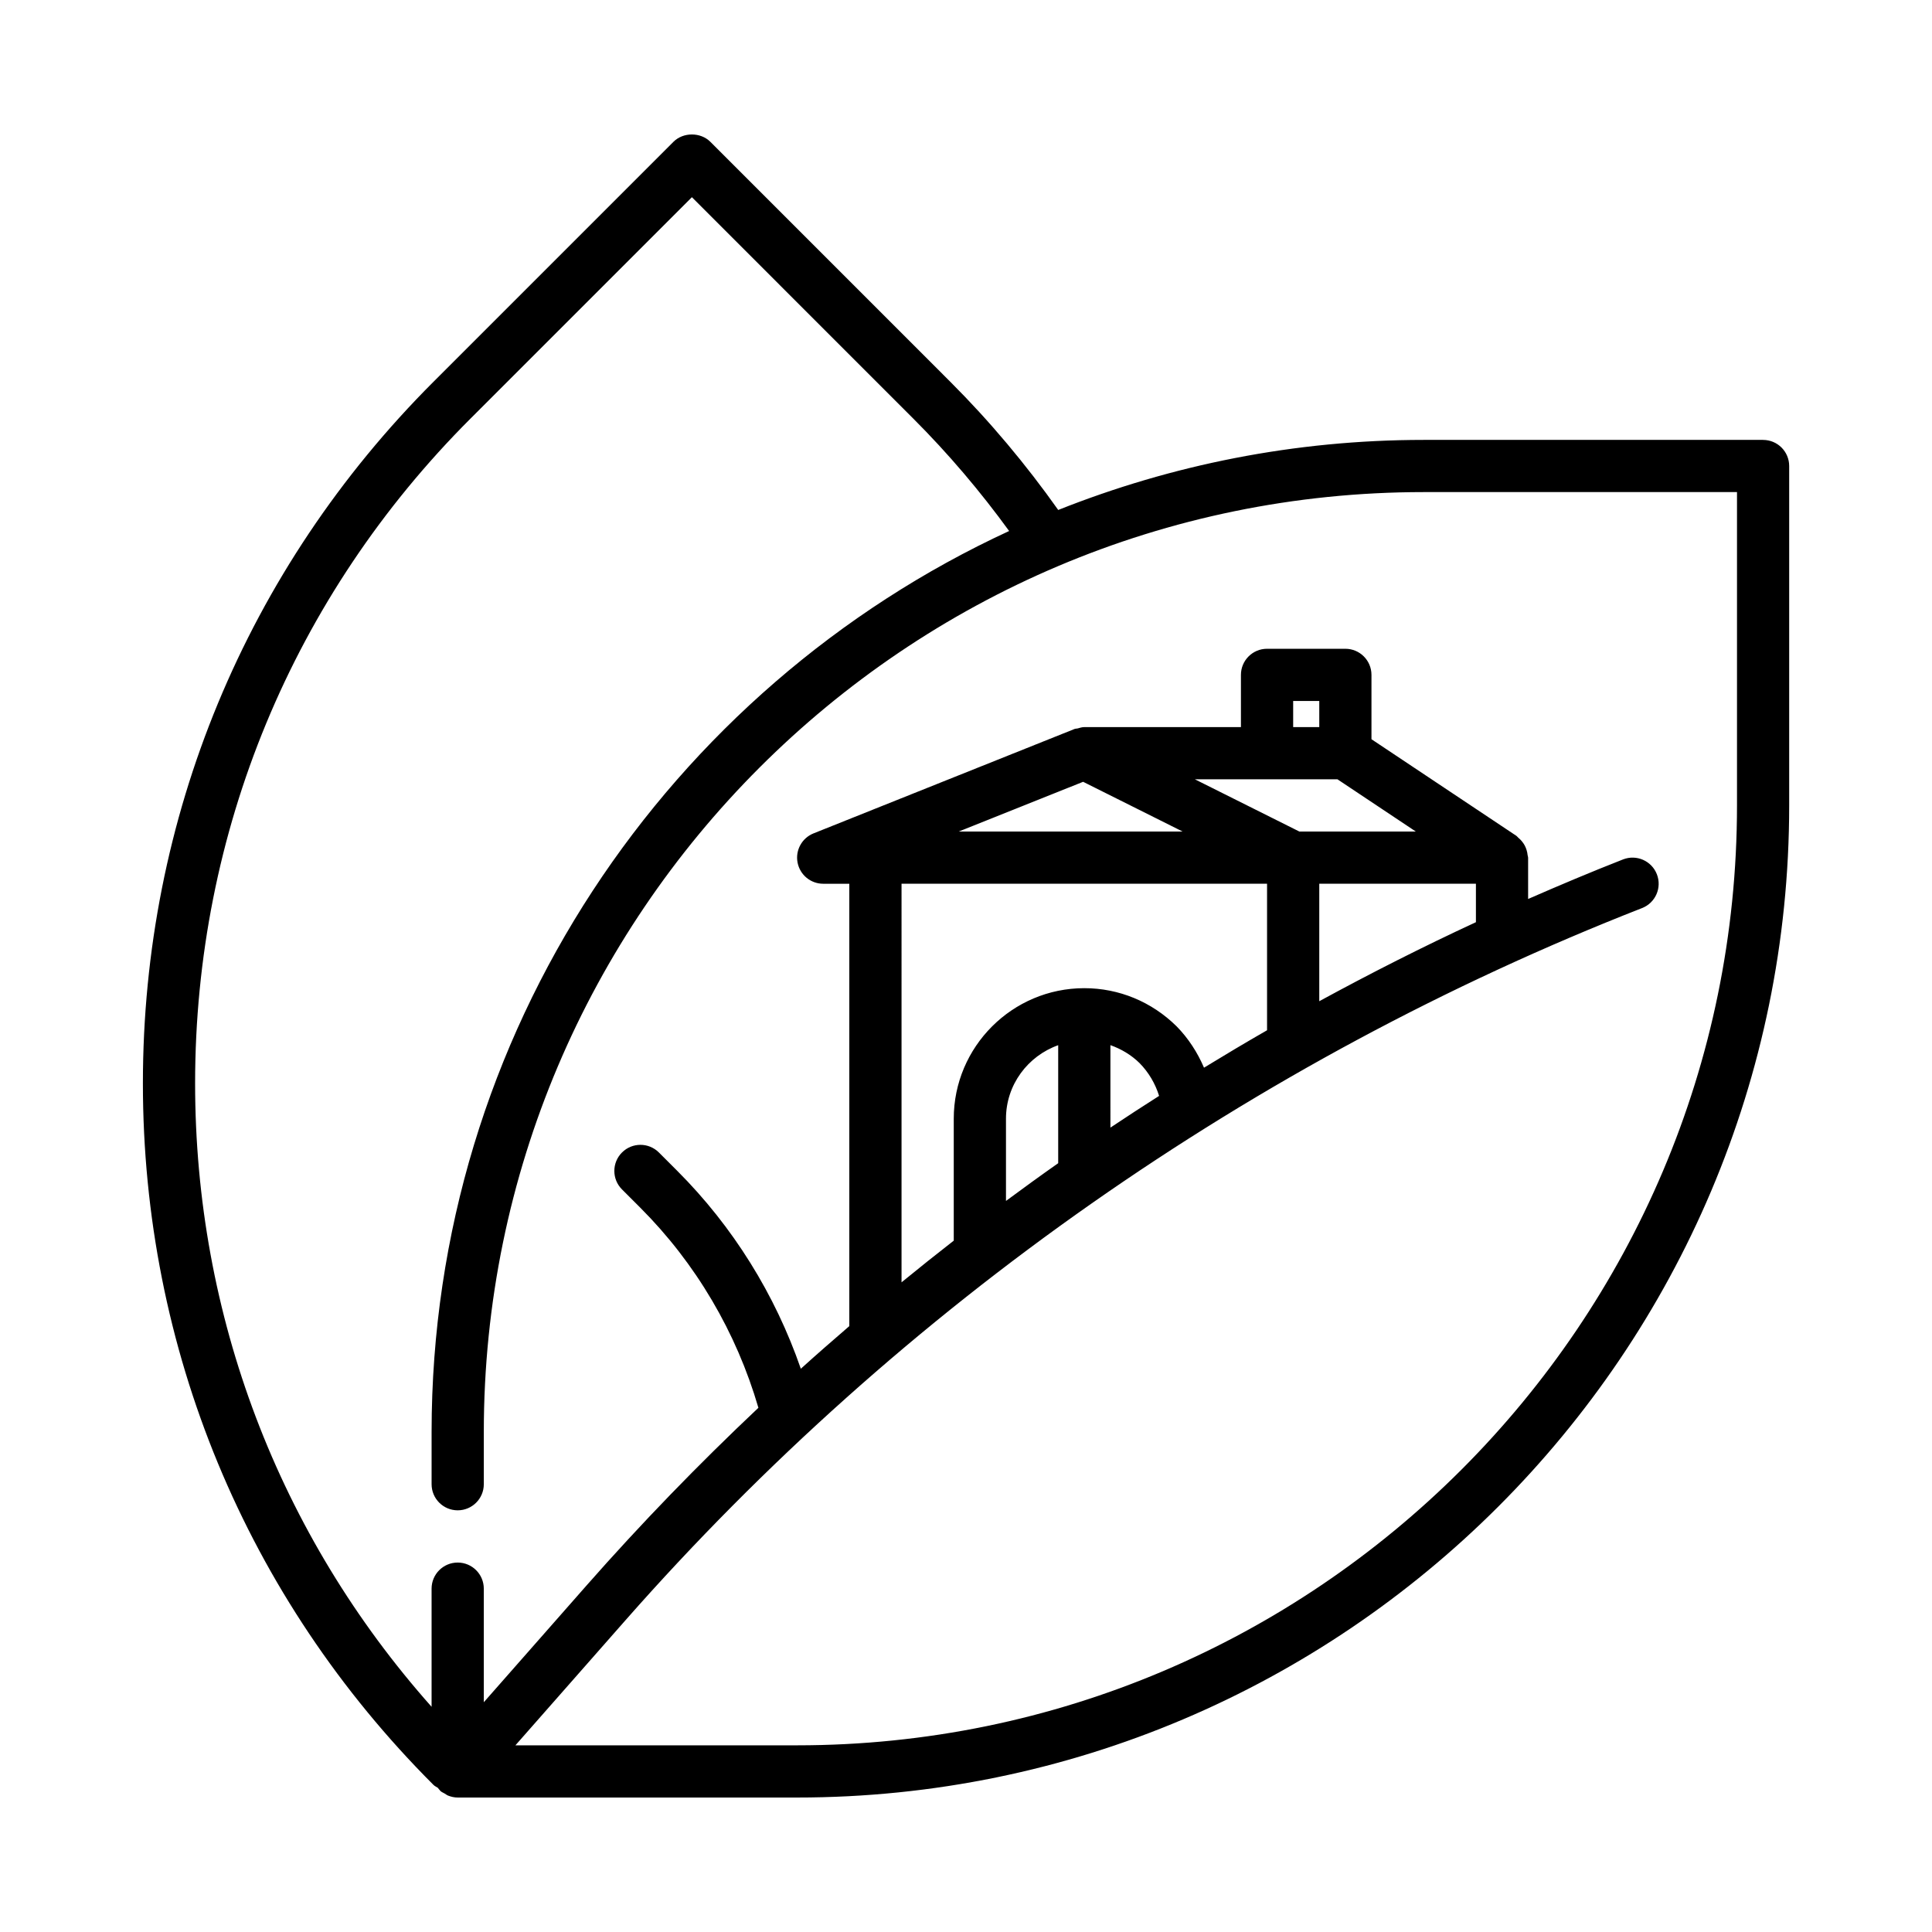
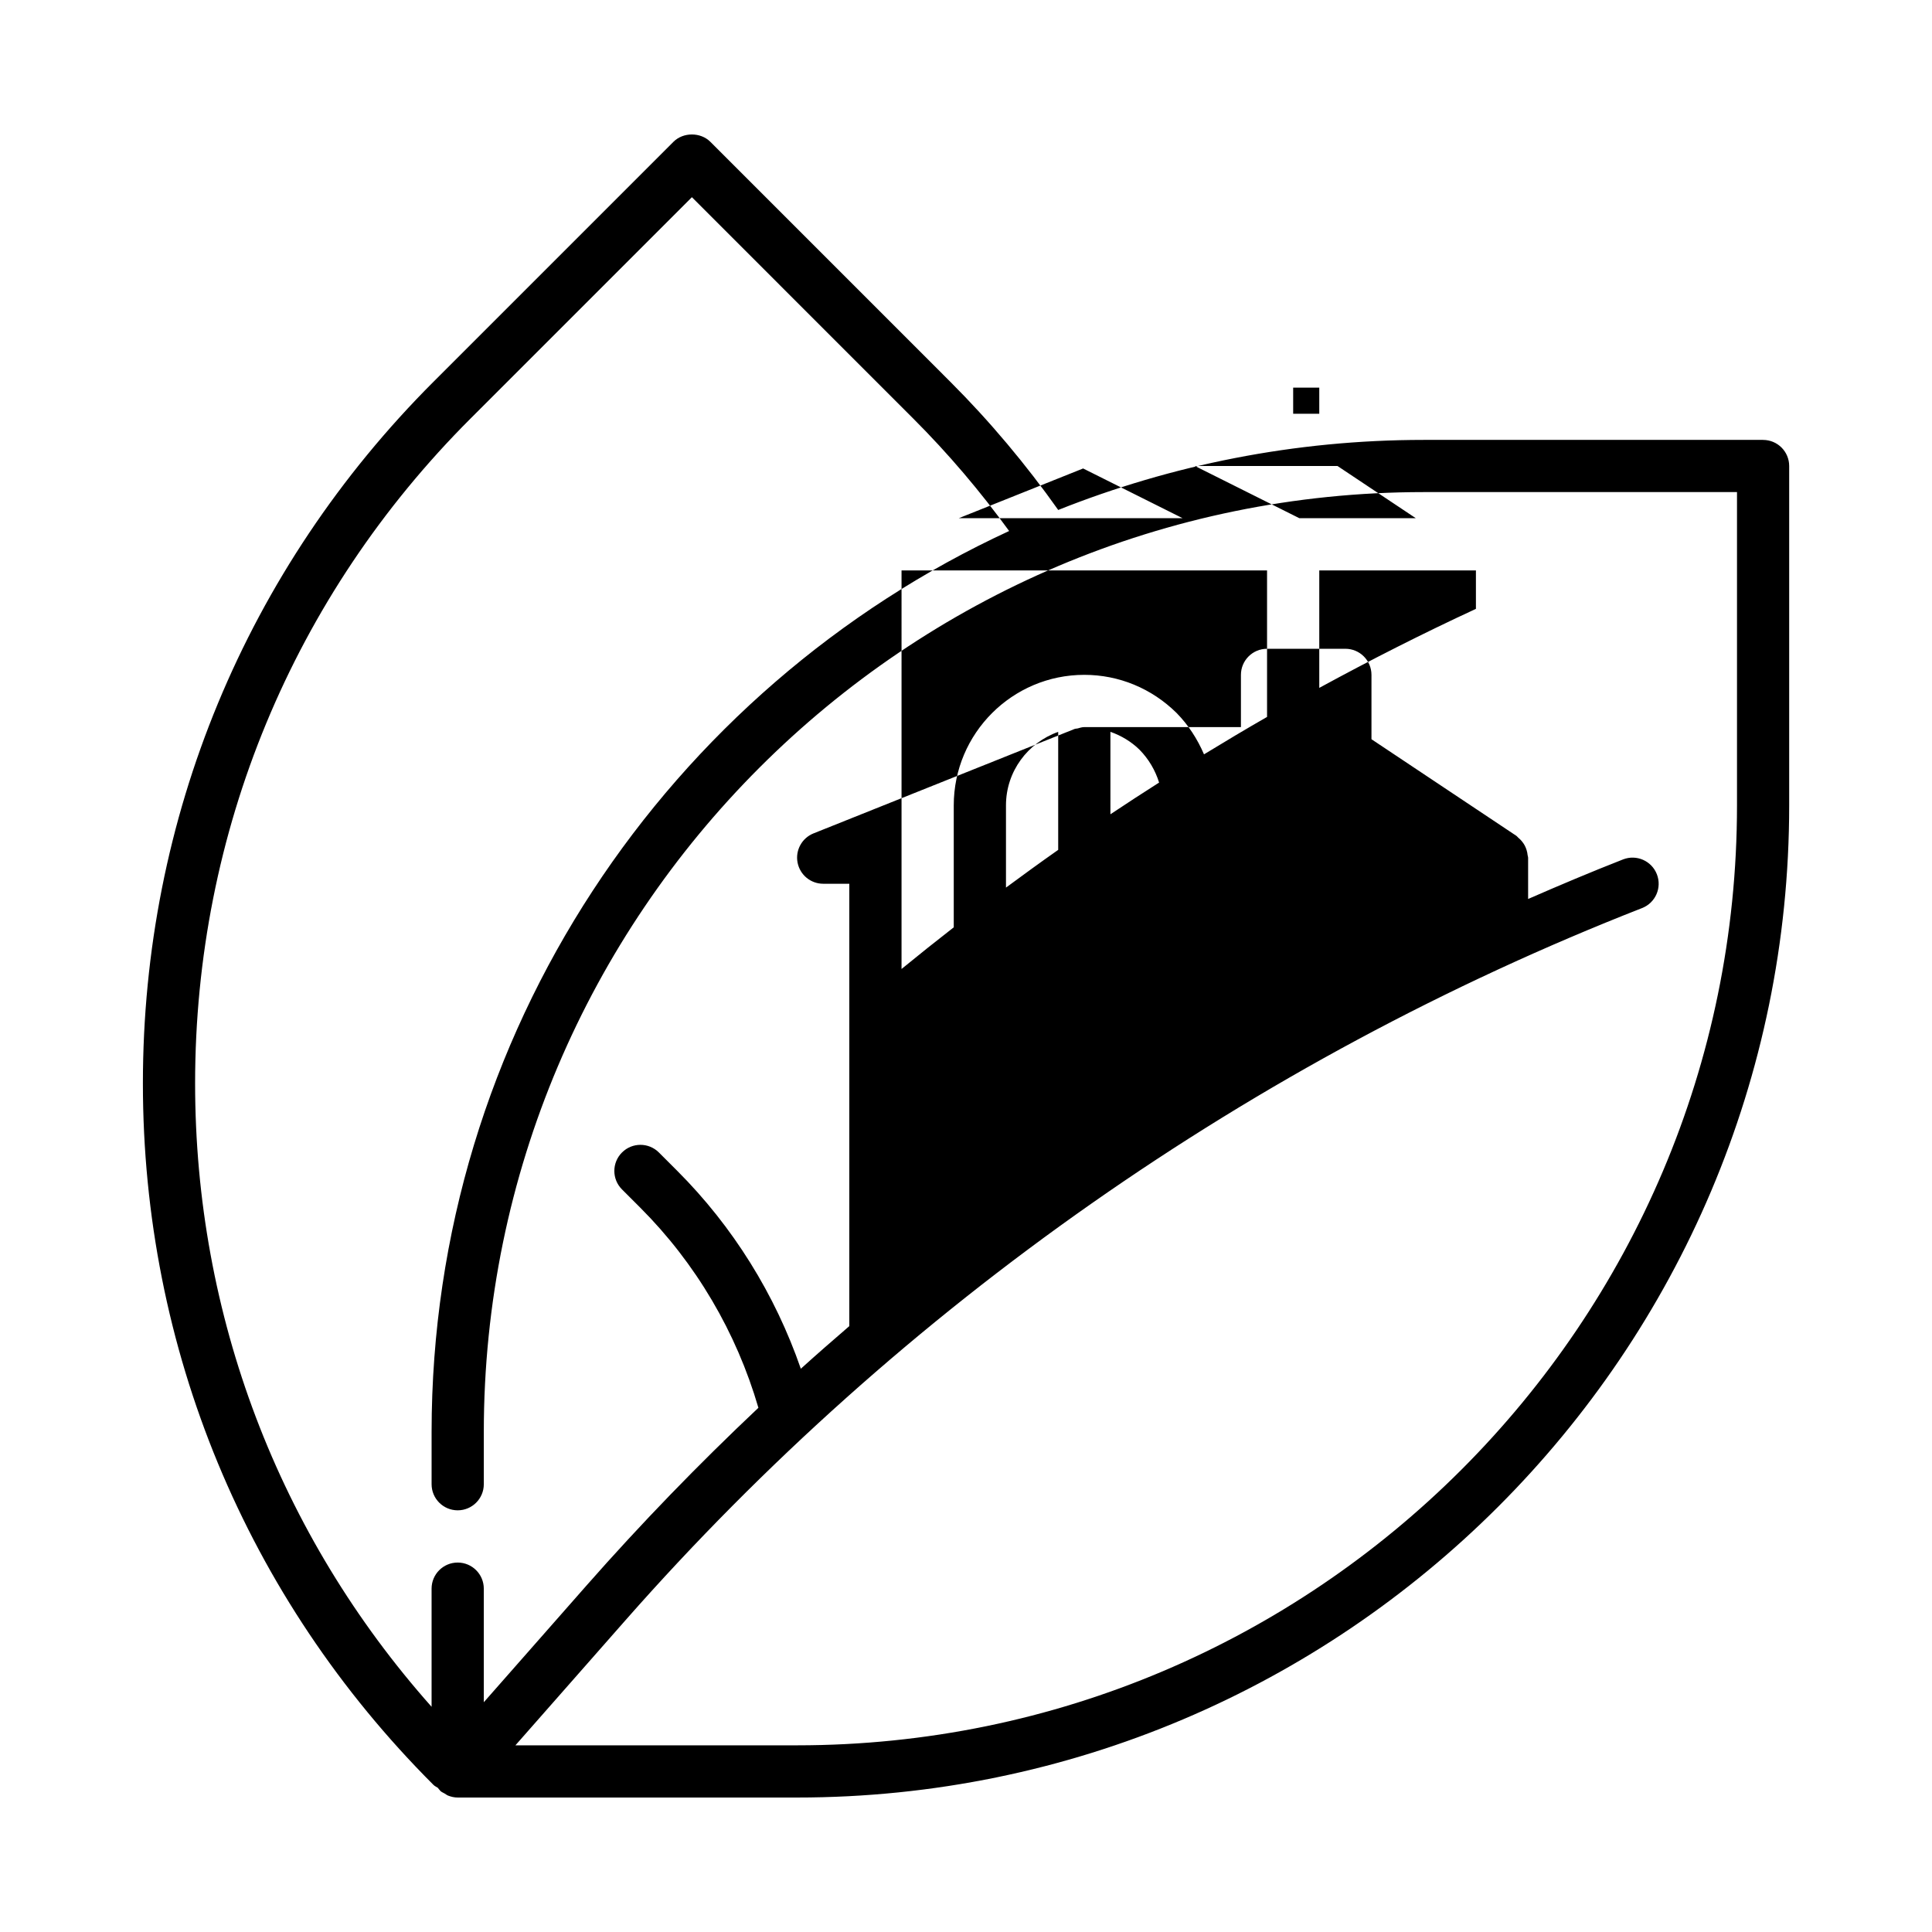
<svg xmlns="http://www.w3.org/2000/svg" width="1200pt" height="1200pt" viewBox="0 0 1200 1200">
-   <path d="m1095.1 273.23h-210.81c-80.156 0-156.7 15.547-227.01 43.52-19.887-28.094-42.289-54.887-67.035-79.625l-149.03-149.04c-6.082-6.082-16.852-6.082-22.93 0l-149.04 149.04c-116.39 116.38-180.49 271.14-180.49 435.75 0 164.62 64.105 319.38 180.49 435.76 0.781 0.781 1.793 1.207 2.703 1.809 0.445 0.535 0.801 1.109 1.305 1.582 0.129 0.121 0.18 0.293 0.312 0.41 0.793 0.699 1.742 1.051 2.621 1.566 0.719 0.426 1.34 0.957 2.125 1.27 1.922 0.762 3.934 1.203 5.957 1.203h0.004 0.004 210.81c339.78 0 616.21-276.44 616.21-616.21v-210.81c0.004-8.965-7.258-16.215-16.211-16.215zm-16.219 227.03c0 321.9-261.88 583.79-583.79 583.79l-174.95-0.004 68.477-77.82c171.41-194.75 389.71-347.68 631.3-442.21 8.344-3.262 12.457-12.668 9.191-21.016-3.262-8.344-12.668-12.465-21.008-9.199-19.832 7.762-39.445 16.047-58.957 24.57v-25.68c0-0.543-0.258-1-0.309-1.527-0.105-1.109-0.32-2.148-0.648-3.215-0.312-1-0.672-1.918-1.16-2.824-0.477-0.891-1.031-1.688-1.676-2.484-0.711-0.879-1.469-1.645-2.348-2.356-0.406-0.332-0.641-0.789-1.082-1.086l-90.074-60.051v-39.969c0-8.965-7.262-16.215-16.215-16.215h-48.648c-8.957 0-16.215 7.254-16.215 16.215v32.434h-97.297c-1.465 0-2.777 0.469-4.129 0.832-0.629 0.168-1.289 0.082-1.898 0.324l-162.16 64.863c-7.215 2.898-11.371 10.5-9.898 18.133 1.473 7.633 8.148 13.145 15.922 13.145h16.215v274.76c-10.133 8.719-20.199 17.512-30.117 26.473-15.973-46.16-42.133-88.305-76.793-122.96l-11.355-11.355c-6.336-6.336-16.598-6.336-22.93 0-6.336 6.336-6.336 16.598 0 22.93l11.355 11.355c34.559 34.566 59.703 77.41 73.375 124.29-37.258 35.137-72.941 71.953-106.79 110.41l-63.773 72.477v-70.547c0-8.965-7.262-16.215-16.215-16.215-8.957 0-16.215 7.254-16.215 16.215v73.375c-94.961-106.86-146.88-243.07-146.88-387.25 0-155.94 60.723-302.55 170.99-412.82l137.57-137.57 137.56 137.57c21.785 21.785 41.656 45.23 59.484 69.766-211.52 97.715-358.72 311.74-358.72 559.62v32.434c0 8.965 7.262 16.215 16.215 16.215 8.957 0 16.215-7.254 16.215-16.215v-32.434c0-321.9 261.88-583.79 583.79-583.79h194.59zm-291.89 48.648v91.004c-13.168 7.555-26.203 15.332-39.16 23.242-4.051-9.434-9.691-18.238-17.074-25.738-15.465-15.25-35.805-23.645-57.281-23.645-44.707 0-81.082 36.375-81.082 81.082v75.738c-10.922 8.488-21.723 17.129-32.434 25.883l0.004-247.57zm32.434-97.301h-16.215v-16.215h16.215zm11.305 32.434 48.648 32.434h-72.34l-64.863-32.434zm-11.305 137.83v-72.965h97.297v23.883c-32.977 15.262-65.395 31.703-97.297 49.082zm-146.68-136.28 61.777 30.879h-139zm-15.48 236.89c-10.914 7.668-21.703 15.512-32.434 23.438v-51.07c0-21.113 13.598-38.945 32.434-45.66zm32.434-73.32c6.711 2.379 12.938 6.055 18.125 11.164 5.664 5.762 9.77 12.797 12.113 20.355-10.145 6.469-20.234 13.012-30.234 19.695z" />
+   <path d="m1095.1 273.23h-210.81c-80.156 0-156.7 15.547-227.01 43.52-19.887-28.094-42.289-54.887-67.035-79.625l-149.03-149.04c-6.082-6.082-16.852-6.082-22.93 0l-149.04 149.04c-116.39 116.38-180.49 271.14-180.49 435.75 0 164.62 64.105 319.38 180.49 435.76 0.781 0.781 1.793 1.207 2.703 1.809 0.445 0.535 0.801 1.109 1.305 1.582 0.129 0.121 0.18 0.293 0.312 0.41 0.793 0.699 1.742 1.051 2.621 1.566 0.719 0.426 1.34 0.957 2.125 1.27 1.922 0.762 3.934 1.203 5.957 1.203h0.004 0.004 210.81c339.78 0 616.21-276.44 616.21-616.21v-210.81c0.004-8.965-7.258-16.215-16.211-16.215zm-16.219 227.03c0 321.9-261.88 583.79-583.79 583.79l-174.95-0.004 68.477-77.82c171.41-194.75 389.71-347.68 631.3-442.21 8.344-3.262 12.457-12.668 9.191-21.016-3.262-8.344-12.668-12.465-21.008-9.199-19.832 7.762-39.445 16.047-58.957 24.57v-25.68c0-0.543-0.258-1-0.309-1.527-0.105-1.109-0.32-2.148-0.648-3.215-0.312-1-0.672-1.918-1.16-2.824-0.477-0.891-1.031-1.688-1.676-2.484-0.711-0.879-1.469-1.645-2.348-2.356-0.406-0.332-0.641-0.789-1.082-1.086l-90.074-60.051v-39.969c0-8.965-7.262-16.215-16.215-16.215h-48.648c-8.957 0-16.215 7.254-16.215 16.215v32.434h-97.297c-1.465 0-2.777 0.469-4.129 0.832-0.629 0.168-1.289 0.082-1.898 0.324l-162.16 64.863c-7.215 2.898-11.371 10.5-9.898 18.133 1.473 7.633 8.148 13.145 15.922 13.145h16.215v274.76c-10.133 8.719-20.199 17.512-30.117 26.473-15.973-46.16-42.133-88.305-76.793-122.96l-11.355-11.355c-6.336-6.336-16.598-6.336-22.93 0-6.336 6.336-6.336 16.598 0 22.93l11.355 11.355c34.559 34.566 59.703 77.41 73.375 124.29-37.258 35.137-72.941 71.953-106.79 110.41l-63.773 72.477v-70.547c0-8.965-7.262-16.215-16.215-16.215-8.957 0-16.215 7.254-16.215 16.215v73.375c-94.961-106.86-146.88-243.07-146.88-387.25 0-155.94 60.723-302.55 170.99-412.82l137.57-137.57 137.56 137.57c21.785 21.785 41.656 45.23 59.484 69.766-211.52 97.715-358.72 311.74-358.72 559.62v32.434c0 8.965 7.262 16.215 16.215 16.215 8.957 0 16.215-7.254 16.215-16.215v-32.434c0-321.9 261.88-583.79 583.79-583.79h194.59m-291.89 48.648v91.004c-13.168 7.555-26.203 15.332-39.16 23.242-4.051-9.434-9.691-18.238-17.074-25.738-15.465-15.25-35.805-23.645-57.281-23.645-44.707 0-81.082 36.375-81.082 81.082v75.738c-10.922 8.488-21.723 17.129-32.434 25.883l0.004-247.57zm32.434-97.301h-16.215v-16.215h16.215zm11.305 32.434 48.648 32.434h-72.34l-64.863-32.434zm-11.305 137.83v-72.965h97.297v23.883c-32.977 15.262-65.395 31.703-97.297 49.082zm-146.68-136.28 61.777 30.879h-139zm-15.48 236.89c-10.914 7.668-21.703 15.512-32.434 23.438v-51.07c0-21.113 13.598-38.945 32.434-45.66zm32.434-73.32c6.711 2.379 12.938 6.055 18.125 11.164 5.664 5.762 9.77 12.797 12.113 20.355-10.145 6.469-20.234 13.012-30.234 19.695z" />
</svg>